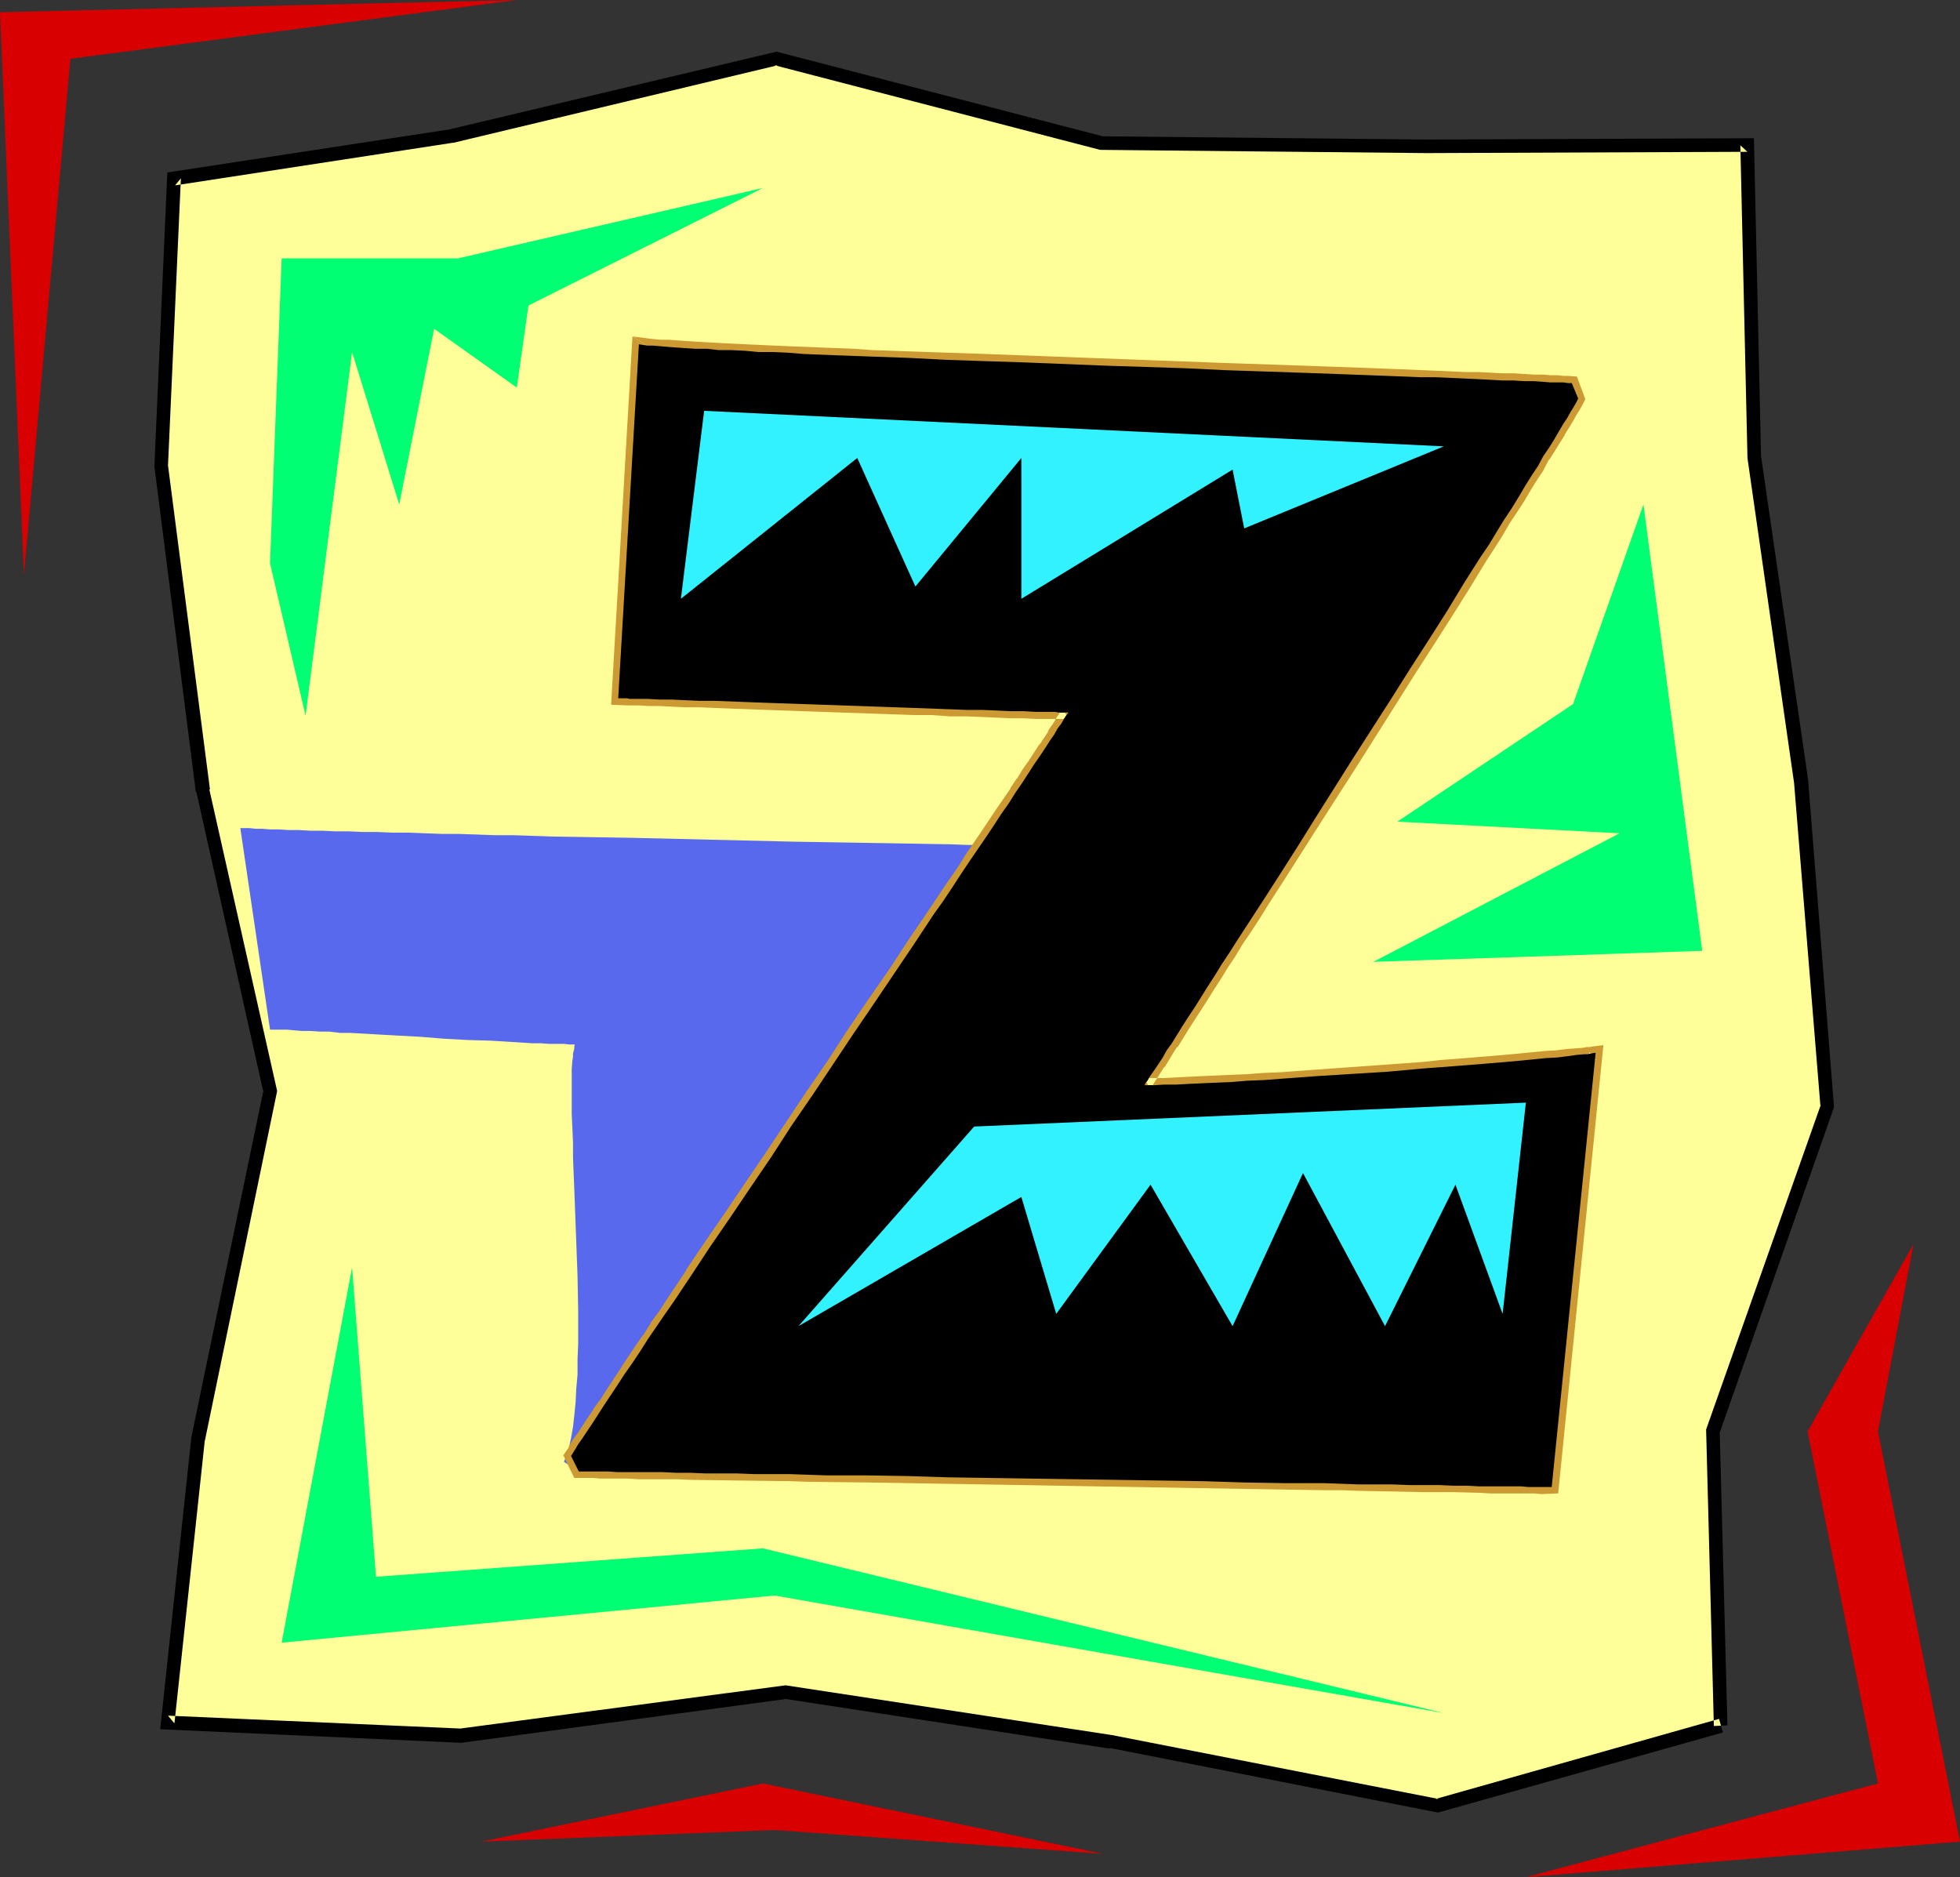
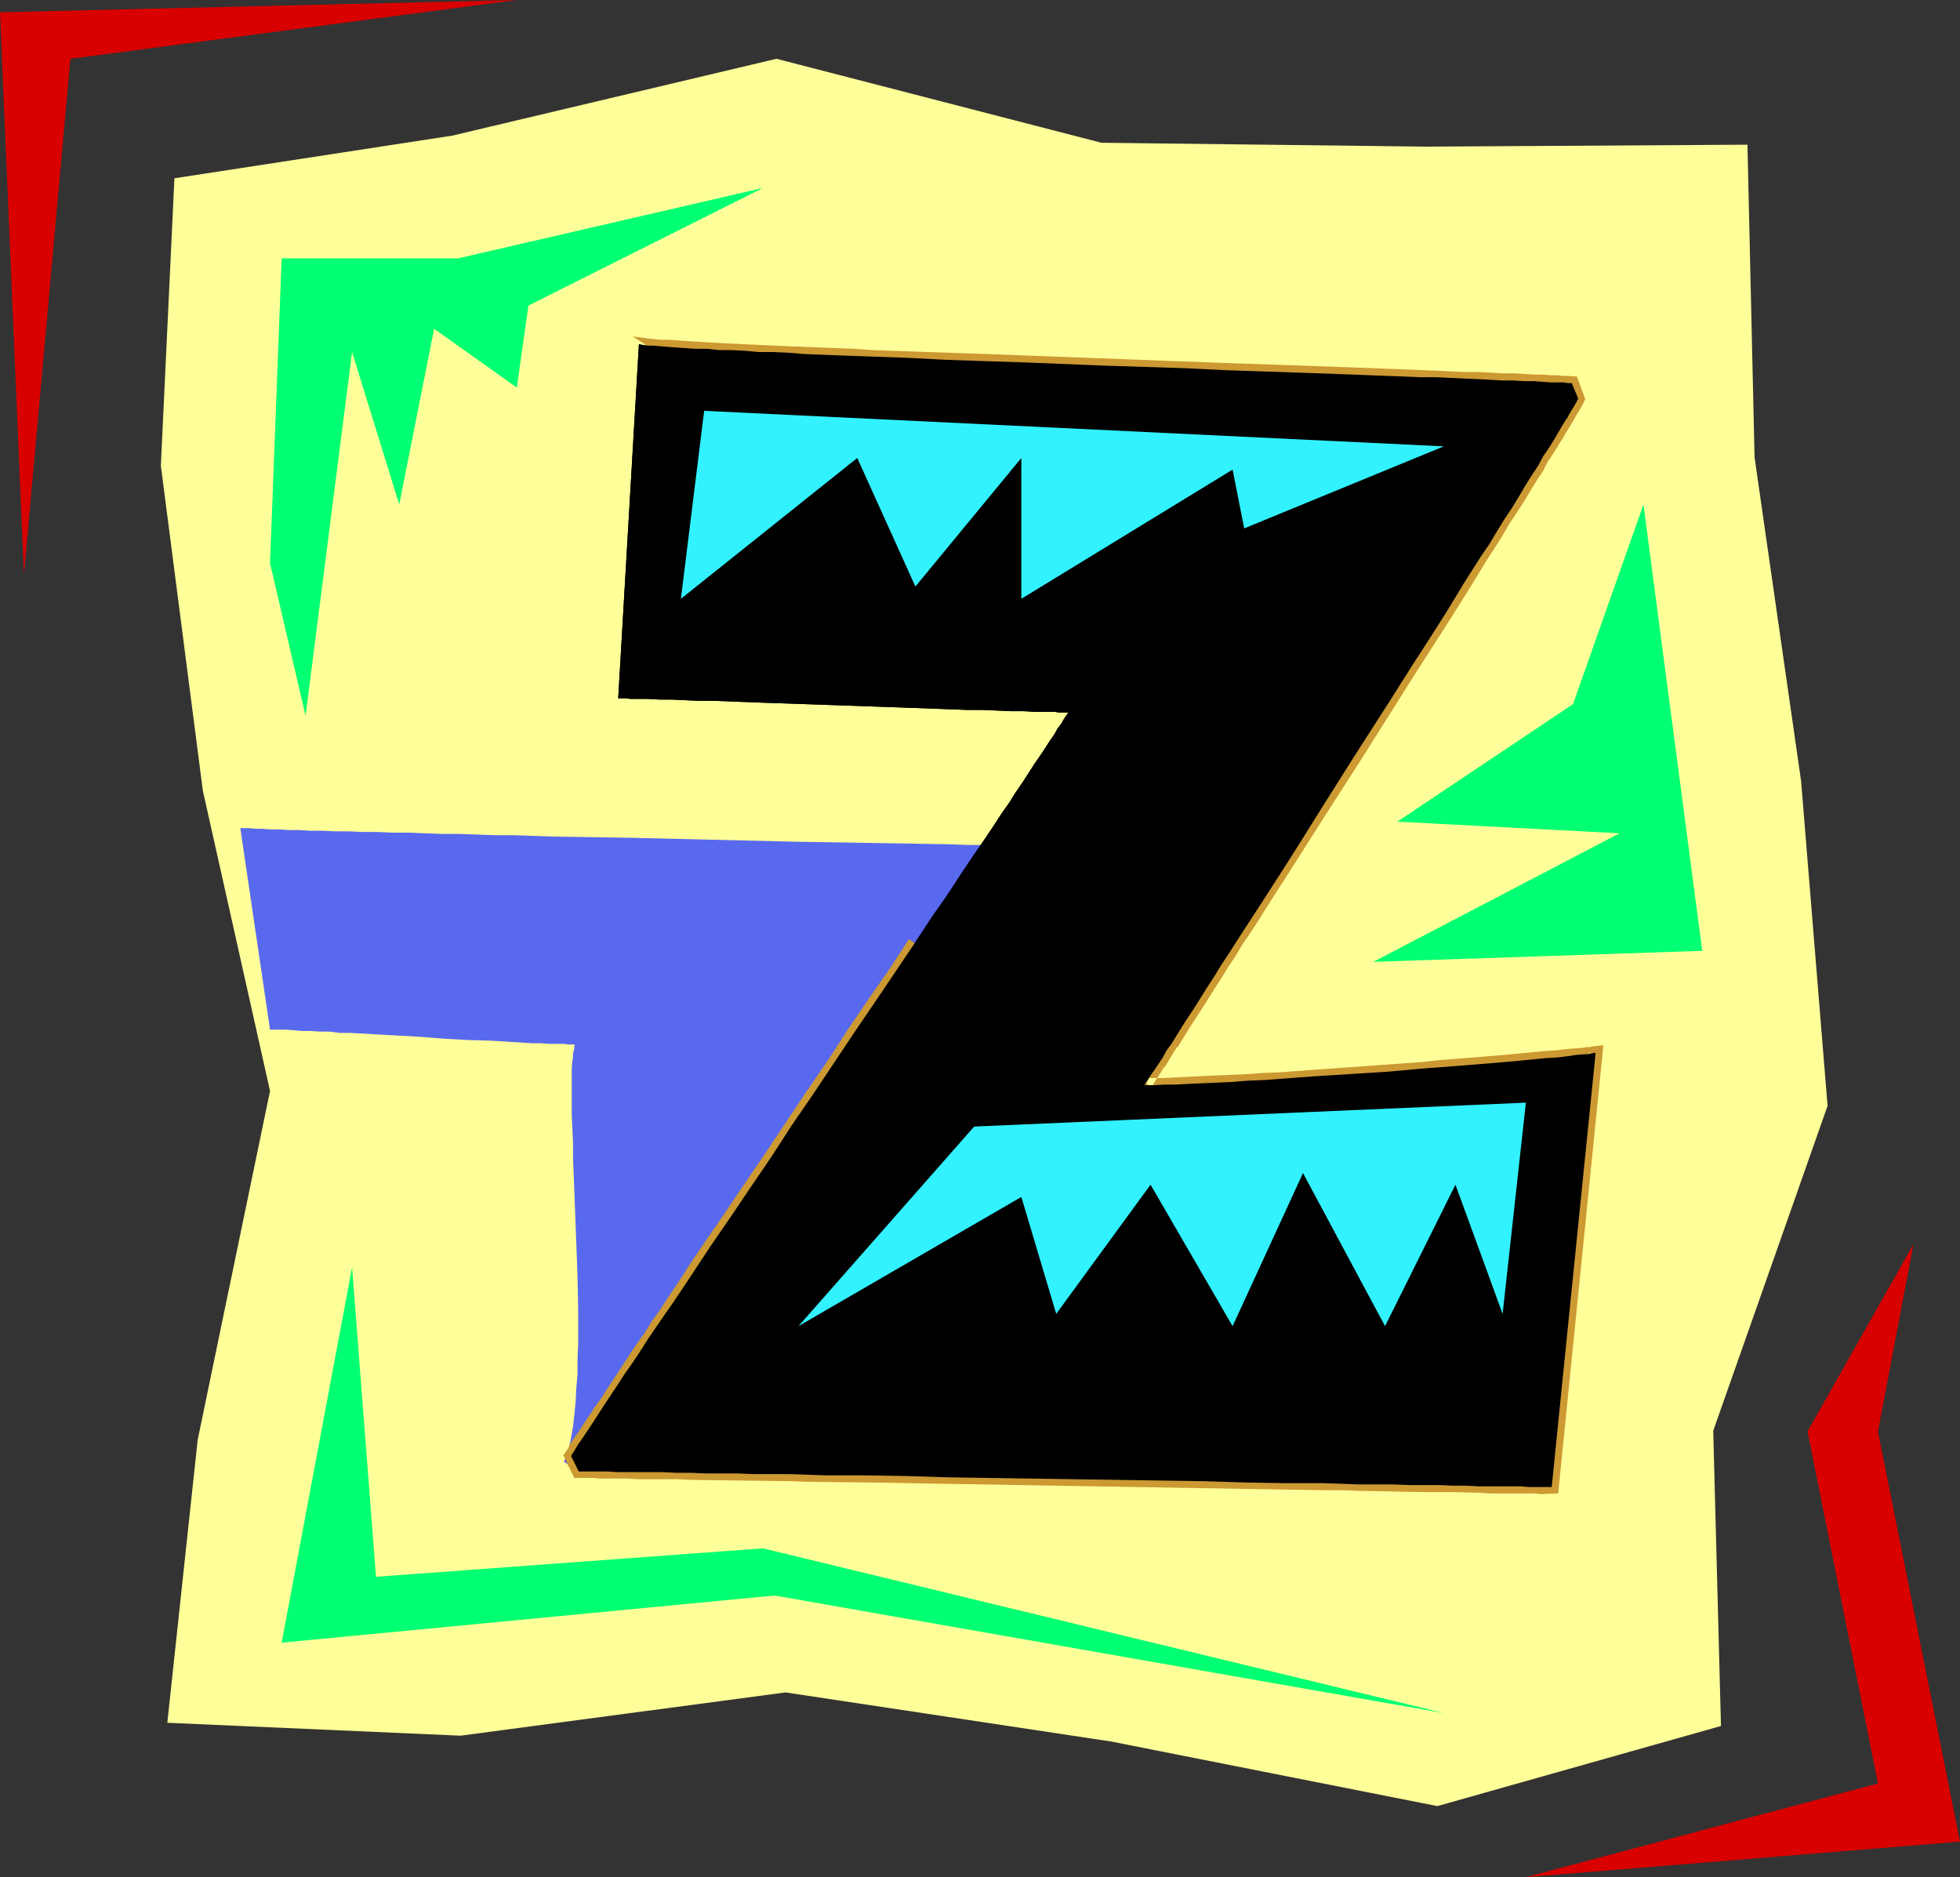
<svg xmlns="http://www.w3.org/2000/svg" xmlns:ns1="http://sodipodi.sourceforge.net/DTD/sodipodi-0.dtd" xmlns:ns2="http://www.inkscape.org/namespaces/inkscape" version="1.0" width="129.724mm" height="124.234mm" id="svg15" ns1:docname="Safari Z.wmf">
  <rect width="100%" height="100%" fill="#333333" stroke="none" />
  <ns1:namedview id="namedview15" pagecolor="#ffffff" bordercolor="#000000" borderopacity="0.25" ns2:showpageshadow="2" ns2:pageopacity="0.0" ns2:pagecheckerboard="0" ns2:deskcolor="#d1d1d1" ns2:document-units="mm" />
  <defs id="defs1">
    <pattern id="WMFhbasepattern" patternUnits="userSpaceOnUse" width="6" height="6" x="0" y="0" />
  </defs>
  <path style="fill:#ffff99;fill-opacity:1;fill-rule:evenodd;stroke:none" d="m 430.502,431.735 -1.939,-73.841 28.603,-81.274 -6.626,-81.274 L 438.905,114.397 437.128,36.193 356.812,36.678 275.528,35.709 194.243,14.704 113.12,33.931 43.632,44.595 40.238,116.497 50.742,197.771 l 16.806,75.134 -18.099,87.252 -7.595,70.771 73.366,3.232 81.285,-10.826 81.446,12.28 81.608,16.158 z" id="path1" />
  <path style="fill:#5969ee;fill-opacity:1;fill-rule:evenodd;stroke:none" d="m 60.115,207.143 h 0.97 1.293 l 1.616,0.162 h 1.616 l 1.939,0.162 h 2.262 l 2.424,0.162 h 2.586 l 2.747,0.162 h 3.07 l 3.232,0.162 h 3.394 l 3.555,0.162 h 3.555 l 3.878,0.162 h 4.04 l 4.04,0.162 4.363,0.162 h 4.202 l 4.525,0.162 4.525,0.162 h 4.686 l 9.534,0.323 9.858,0.162 10.019,0.162 20.362,0.485 20.362,0.485 10.019,0.162 9.858,0.162 9.534,0.162 9.373,0.162 4.363,0.162 h 4.363 l 4.363,0.162 4.04,0.162 h 4.04 l 3.878,0.162 h 3.555 3.555 l 3.394,0.162 3.232,0.162 h 3.07 2.747 l 2.747,0.162 h 2.424 l 2.101,0.162 h 2.101 1.616 1.616 1.293 l 0.97,0.162 2.909,2.101 -0.162,0.646 -0.323,0.646 -0.323,0.646 -0.323,0.808 -0.323,0.969 -0.485,0.969 -0.485,1.131 -0.485,1.131 -0.646,1.293 -0.646,1.293 -1.293,2.908 -1.616,3.232 -1.616,3.393 -1.616,3.555 -1.939,3.878 -1.939,3.878 -1.939,4.039 -4.202,8.402 -4.202,8.564 -4.202,8.402 -2.101,4.201 -1.939,3.878 -1.939,3.878 -1.939,3.878 -1.778,3.555 -1.616,3.232 -1.616,3.07 -1.454,2.908 -0.646,1.293 -0.646,1.131 -0.485,1.131 -0.646,1.131 -0.485,0.969 -0.485,0.808 -0.323,0.808 -0.323,0.646 -0.323,0.646 -0.323,0.485 -0.162,0.323 -0.162,0.162 h 2.262 2.747 2.909 l 3.07,-0.162 h 3.232 l 3.555,-0.162 3.717,-0.162 h 3.878 l 4.04,-0.162 4.202,-0.162 8.565,-0.323 17.614,-0.808 8.726,-0.323 4.202,-0.323 4.04,-0.162 4.04,-0.162 3.878,-0.162 3.717,-0.162 3.394,-0.162 3.232,-0.162 3.07,-0.323 h 2.747 l 2.586,-0.162 2.101,-0.162 1.939,-0.162 1.454,-0.162 h 0.646 0.646 l 27.149,61.884 h -4.202 -1.616 -4.363 l -2.424,-0.162 h -5.656 -3.07 -3.394 l -3.555,-0.162 h -3.717 -3.878 -4.04 -4.202 l -4.363,-0.162 h -4.525 -4.686 -4.686 l -4.848,-0.162 h -10.019 l -10.342,-0.162 h -10.504 l -10.666,-0.162 H 269.548 l -21.654,-0.323 h -10.666 l -10.504,-0.162 h -10.181 l -5.01,-0.162 h -4.848 l -4.686,-0.162 h -4.686 -4.525 -4.363 -4.202 l -4.202,-0.162 h -3.878 -3.717 -3.555 l -3.394,-0.162 h -6.141 -2.747 -4.848 -1.939 -5.494 v -0.162 l -3.232,-2.101 0.323,-0.808 0.323,-0.969 0.323,-0.969 0.323,-0.969 0.485,-2.262 0.485,-2.747 0.323,-2.908 0.323,-3.232 0.162,-3.393 0.323,-3.555 v -3.878 l 0.162,-3.878 v -8.24 l -0.162,-8.564 -0.323,-8.725 -0.323,-8.564 -0.162,-4.363 -0.162,-4.039 -0.162,-4.039 v -3.716 l -0.162,-3.716 -0.162,-3.393 v -3.232 -3.07 -2.585 -2.424 l 0.162,-2.101 0.162,-0.969 v -0.808 l 0.162,-0.646 0.162,-0.646 v -0.646 l 0.162,-0.323 h -1.293 l -1.454,-0.162 h -1.778 -1.939 l -2.101,-0.162 h -2.262 l -2.424,-0.162 -2.586,-0.162 -2.586,-0.162 -2.747,-0.162 -5.656,-0.162 -5.979,-0.323 -5.979,-0.485 -5.979,-0.323 -5.818,-0.323 -5.656,-0.323 h -2.586 l -2.586,-0.323 H 79.992 l -2.424,-0.162 h -2.101 l -1.939,-0.162 -1.778,-0.162 h -1.616 -1.454 -1.131 z" id="path2" />
-   <path style="fill:#000000;fill-opacity:1;fill-rule:evenodd;stroke:none" d="m 432.118,431.574 -1.939,-73.679 v 0.485 l 28.603,-81.435 -6.464,-81.597 v -0.162 L 440.521,114.074 v 0.162 l -1.778,-79.658 -81.931,0.323 -81.285,-0.808 h 0.323 L 194.243,12.926 112.635,32.316 h 0.162 l -70.942,10.826 -3.232,73.518 10.342,81.274 0.162,0.162 16.806,75.295 v -0.808 l -18.099,87.09 v 0.162 l -7.757,72.71 75.306,3.393 81.446,-10.987 h -0.485 l 81.285,12.441 v -0.162 l 82.093,16.158 71.266,-20.036 -0.97,-3.393 -70.942,20.036 h 0.808 l -81.769,-15.996 v 0 L 196.505,421.556 115.059,432.382 h 0.323 l -73.366,-3.232 1.616,1.939 7.595,-70.771 v 0.162 l 18.099,-87.575 -16.968,-75.457 h 0.162 L 42.016,116.336 v 0.323 l 3.232,-72.064 -1.454,1.777 69.488,-10.664 h 0.162 l 81.123,-19.389 h -0.808 l 81.446,21.167 81.608,0.808 80.315,-0.323 -1.778,-1.616 1.778,78.042 v 0.162 l 11.635,81.112 v -0.162 l 6.626,81.274 0.162,-0.646 -28.765,81.435 1.939,74.164 z" id="path3" />
  <path style="fill:#00ff72;fill-opacity:1;fill-rule:evenodd;stroke:none" d="M 190.849,47.019 114.574,64.631 H 70.458 l -2.909,76.265 8.888,38.132 11.635,-90.968 11.797,38.132 8.726,-43.949 20.685,14.704 2.909,-20.52 z" id="path4" />
  <path style="fill:#00ff72;fill-opacity:1;fill-rule:evenodd;stroke:none" d="m 411.11,126.192 14.706,111.65 -82.254,2.747 61.57,-32.154 -55.59,-2.908 43.955,-29.407 z" id="path5" />
  <path style="fill:#00ff72;fill-opacity:1;fill-rule:evenodd;stroke:none" d="m 361.176,428.504 -167.417,-29.407 -123.301,11.795 17.614,-93.877 5.979,77.396 96.798,-7.109 z" id="path6" />
  <path style="fill:#d80000;fill-opacity:1;fill-rule:evenodd;stroke:none" d="m 478.659,311.198 -26.502,46.858 17.614,88.06 -88.072,23.429 108.595,-8.887 L 469.771,358.056 Z" id="path7" />
  <path style="fill:#d80000;fill-opacity:1;fill-rule:evenodd;stroke:none" d="M 129.28,0 17.614,14.704 5.979,143.804 0,3.07 Z" id="path8" />
-   <path style="fill:#d80000;fill-opacity:1;fill-rule:evenodd;stroke:none" d="m 120.392,460.658 70.458,-14.542 85.163,17.612 -82.254,-5.978 z" id="path9" />
  <path style="fill:#000000;fill-opacity:1;fill-rule:evenodd;stroke:none" d="m 159.822,86.121 0.97,0.162 1.131,0.162 h 1.454 l 1.778,0.162 1.939,0.162 2.101,0.162 2.424,0.162 2.424,0.162 h 2.909 l 2.909,0.323 h 3.07 l 3.394,0.162 3.394,0.323 h 3.717 l 3.717,0.162 3.878,0.323 4.04,0.162 4.202,0.162 4.363,0.162 4.363,0.162 9.211,0.323 9.373,0.485 9.534,0.323 10.019,0.323 20.038,0.808 20.2,0.646 9.858,0.485 9.696,0.323 9.534,0.323 9.05,0.323 4.363,0.162 4.363,0.162 4.202,0.162 4.04,0.162 4.04,0.162 h 3.717 l 3.717,0.162 3.555,0.162 3.232,0.162 3.232,0.162 2.909,0.162 h 2.747 l 2.586,0.162 h 2.424 l 2.262,0.162 1.939,0.162 h 1.778 1.454 l 1.131,0.162 h 0.97 l 1.616,3.878 -0.485,0.969 -0.646,1.131 -0.808,1.293 -0.808,1.454 -0.97,1.454 -1.131,1.939 -1.131,1.939 -1.293,2.101 -1.454,2.101 -1.293,2.424 -1.616,2.424 -1.616,2.585 -1.616,2.747 -1.778,2.908 -1.939,2.908 -1.778,2.908 -1.939,3.232 -2.101,3.07 -4.202,6.625 -4.202,6.948 -4.525,7.109 -4.686,7.271 -4.686,7.433 -9.534,14.865 -9.373,14.865 -4.525,7.271 -4.525,7.109 -4.363,6.786 -2.101,3.232 -2.101,3.232 -2.101,3.232 -1.939,3.07 -1.939,2.908 -1.778,2.908 -1.778,2.747 -1.616,2.585 -1.616,2.585 -1.616,2.424 -1.454,2.262 -1.293,2.101 -1.293,2.101 -1.293,1.777 -0.97,1.777 -0.97,1.454 -0.97,1.454 -0.808,1.131 -0.646,0.969 -0.485,0.808 -0.485,0.646 -0.162,0.485 h 2.262 l 2.586,-0.162 h 2.909 l 3.07,-0.162 3.394,-0.162 3.717,-0.162 3.717,-0.162 4.04,-0.323 4.202,-0.162 4.202,-0.323 8.726,-0.646 18.099,-1.131 8.888,-0.808 4.363,-0.323 4.202,-0.323 4.04,-0.323 4.04,-0.323 3.717,-0.323 3.717,-0.323 3.232,-0.323 3.232,-0.323 2.909,-0.162 2.586,-0.323 2.262,-0.323 1.939,-0.162 h 0.808 l 0.808,-0.162 0.646,-0.162 h 0.485 l -10.989,108.58 h -2.586 -1.616 -1.616 l -1.939,-0.162 h -2.262 -2.586 -2.586 -2.909 l -3.07,-0.162 h -3.394 l -3.555,-0.162 h -3.717 -3.717 l -4.202,-0.162 h -4.202 -4.202 l -4.525,-0.162 -4.525,-0.162 h -4.848 -4.848 l -9.858,-0.162 -10.181,-0.323 -10.504,-0.162 -10.666,-0.162 -10.827,-0.162 -21.493,-0.323 -10.666,-0.162 -10.342,-0.323 -10.181,-0.162 h -4.848 -4.848 l -4.848,-0.162 -4.525,-0.162 h -4.525 -4.363 l -4.202,-0.162 h -4.04 -3.878 l -3.717,-0.162 h -3.555 l -3.394,-0.162 h -3.07 -3.07 -2.747 -2.424 l -2.262,-0.162 h -1.939 -1.778 -3.717 l -1.939,-3.878 0.808,-1.293 0.97,-1.616 1.131,-1.616 1.293,-1.939 1.293,-1.939 1.454,-2.262 1.454,-2.262 1.616,-2.424 1.616,-2.424 1.778,-2.747 1.939,-2.747 1.939,-2.908 1.939,-3.07 2.101,-3.07 2.101,-3.07 2.262,-3.232 2.262,-3.393 2.262,-3.393 4.686,-7.109 5.01,-7.271 5.01,-7.433 5.171,-7.594 5.01,-7.756 5.333,-7.756 5.171,-7.756 5.171,-7.756 5.171,-7.594 5.01,-7.433 5.01,-7.433 4.686,-7.109 2.424,-3.393 2.262,-3.393 2.101,-3.232 2.262,-3.393 2.101,-3.07 2.101,-3.07 1.939,-2.908 1.778,-2.747 1.939,-2.747 1.616,-2.585 1.778,-2.585 1.454,-2.262 1.454,-2.262 1.454,-2.101 1.293,-1.939 1.131,-1.777 1.131,-1.616 0.808,-1.454 0.97,-1.293 0.646,-1.131 0.646,-0.969 0.485,-0.646 h -2.424 l -0.97,-0.162 h -2.262 -2.586 l -2.909,-0.162 h -3.232 l -3.394,-0.162 -3.878,-0.162 h -3.878 l -4.202,-0.162 -4.363,-0.162 -4.363,-0.162 -9.211,-0.323 -9.373,-0.323 -9.373,-0.323 -9.211,-0.323 -4.363,-0.162 -4.202,-0.162 -4.202,-0.162 h -3.717 l -3.717,-0.162 -3.394,-0.162 h -3.07 l -2.909,-0.162 h -2.424 -2.101 l -0.808,-0.162 h -2.101 z" id="path10" />
  <path style="fill:#cc9932;fill-opacity:1;fill-rule:evenodd;stroke:none" d="m 161.6,86.282 -1.939,1.616 0.808,0.162 h 0.162 1.131 0.162 l 1.454,0.162 1.616,0.162 1.939,0.162 h 2.101 l 2.424,0.323 v 0 h 2.586 l 2.747,0.162 v 0 l 2.909,0.162 v 0 l 3.232,0.162 h -0.162 l 3.394,0.162 v 0 l 3.555,0.162 3.555,0.162 3.878,0.162 3.878,0.162 4.04,0.162 8.403,0.485 4.525,0.162 9.05,0.323 19.069,0.808 60.115,2.101 9.696,0.485 9.373,0.162 9.211,0.485 h 4.363 l 4.363,0.323 h 4.202 l 4.04,0.323 7.757,0.162 3.717,0.162 3.394,0.162 3.394,0.162 h 3.07 l 3.07,0.162 2.747,0.162 h 2.586 l 2.424,0.162 h 2.101 v 0 l 1.939,0.162 v 0 l 1.778,0.162 h 1.454 1.293 v 0 l 0.97,0.162 -1.616,-1.131 1.616,3.878 v -1.454 l -0.485,0.969 0.162,-0.162 -0.646,1.131 v 0 l -0.808,1.293 -0.808,1.454 v 0 l -0.97,1.616 v 0 l -1.131,1.939 v -0.162 l -1.131,1.939 v 0 l -1.293,2.101 v 0 l -1.454,2.101 v 0.162 l -1.293,2.424 V 115.528 l -1.616,2.424 -1.616,2.747 -1.616,2.585 -1.778,2.908 -1.939,2.908 -1.939,3.07 -1.778,3.07 -2.101,3.232 -4.202,6.625 -4.363,6.948 -4.363,7.109 -4.686,7.271 -4.686,7.271 -9.534,15.027 -9.373,14.865 -9.05,14.219 -4.363,6.786 -2.101,3.232 -2.101,3.393 -2.101,3.07 -1.939,3.07 -1.939,2.908 -1.778,2.908 -1.778,2.747 -1.616,2.747 -3.232,4.847 v 0 l -1.454,2.262 v 0 l -1.454,2.262 -1.131,1.939 v 0 l -1.293,1.777 v 0.162 l -1.131,1.616 -0.97,1.454 h 0.162 l -0.97,1.454 v 0 l -0.808,1.131 h 0.162 l -0.808,0.969 v 0 l -0.485,0.969 v 0 l -0.485,0.646 0.162,-0.162 -2.262,3.07 h 5.656 2.586 l 2.909,-0.162 3.232,-0.162 h 3.394 l 3.555,-0.162 3.878,-0.323 v 0 l 4.04,-0.162 4.04,-0.323 4.363,-0.162 8.726,-0.646 18.099,-1.293 8.888,-0.646 4.363,-0.323 4.202,-0.485 4.04,-0.162 h 0.162 l 3.878,-0.485 h -0.162 l 3.878,-0.323 3.555,-0.323 h 0.162 l 3.394,-0.162 3.07,-0.323 v 0 l 2.747,-0.323 h 0.162 l 2.586,-0.162 2.262,-0.323 1.939,-0.162 v 0 l 0.97,-0.162 h -0.162 0.646 0.162 l 0.808,-0.162 h -0.162 0.485 l -1.778,-1.939 -10.989,108.58 1.616,-1.454 h -2.586 v 0 l -1.454,-0.162 h -1.778 v 0 h -1.939 -2.262 v 0 l -2.424,-0.162 h -2.747 v 0 h -2.909 l -6.302,-0.162 h -0.162 l -7.272,-0.162 h -7.918 l -8.403,-0.162 v 0 l -4.525,-0.162 v 0 h -4.525 l -9.696,-0.162 h 0.162 l -10.019,-0.162 v 0 l -94.859,-1.616 -14.544,-0.162 h 0.162 l -4.686,-0.162 v 0 l -13.09,-0.162 -11.635,-0.162 -3.555,-0.162 v 0 l -6.464,-0.162 h -3.07 0.162 -2.747 -2.586 v 0 h -2.262 -1.939 v 0 l -1.778,-0.162 h -3.717 l 1.454,0.969 -1.939,-3.878 -0.162,1.777 0.97,-1.293 v -0.162 l 1.131,-1.454 0.97,-1.777 v 0.162 l 2.586,-3.878 v -0.162 l 1.454,-2.101 v 0 l 1.454,-2.262 v 0 l 1.616,-2.424 3.394,-5.17 v 0 l 1.939,-2.747 v 0 l 1.939,-2.908 v 0 l 1.939,-2.908 v -0.162 l 2.101,-3.07 v 0.162 l 2.101,-3.232 2.262,-3.232 2.262,-3.393 v -0.162 l 2.262,-3.393 v 0.162 l 4.686,-7.109 4.848,-7.271 5.01,-7.433 5.171,-7.594 5.171,-7.756 5.171,-7.756 5.333,-7.756 5.171,-7.756 5.171,-7.594 5.01,-7.433 4.848,-7.433 -2.747,-1.939 -4.848,7.433 -5.171,7.433 -5.171,7.594 -5.01,7.756 -5.333,7.756 -5.171,7.756 -5.171,7.756 -5.171,7.594 -5.01,7.433 -5.01,7.271 -4.686,6.948 v 0.162 l -2.262,3.393 v 0 l -2.262,3.393 -2.101,3.232 -2.262,3.07 v 0.162 l -1.939,3.07 v -0.162 l -2.101,3.07 v 0 l -1.939,2.908 v 0 l -1.778,2.747 v 0 l -3.394,5.17 -1.616,2.585 v -0.162 l -1.616,2.262 v 0.162 l -1.454,2.101 v 0 l -2.424,3.716 -0.162,0.162 -1.131,1.616 -0.97,1.616 h 0.162 l -1.454,2.101 2.747,5.655 h 4.848 -0.162 l 1.778,0.162 h 0.162 1.939 v 0 h 2.262 v 0 h 2.424 v 0 l 2.747,0.162 v 0 h 3.07 -0.162 6.464 0.162 l 3.555,0.162 11.635,0.162 13.09,0.162 v 0 l 4.525,0.162 v 0 l 14.544,0.162 94.859,1.616 v 0 l 9.858,0.162 v 0 l 9.696,0.162 h 4.525 v 0 l 4.363,0.162 h 0.162 l 8.403,0.162 7.918,0.162 h 7.272 v 0 l 6.464,0.162 2.747,0.162 h 0.162 2.586 v 0 h 2.586 v 0 h 2.262 -0.162 1.939 0.162 1.616 v 0 l 1.454,0.162 h 0.162 l 4.202,-0.162 11.312,-112.135 -2.586,0.323 h -0.162 l -0.646,0.162 h 0.162 -0.808 -0.162 l -0.808,0.162 h 0.162 l -2.101,0.162 -2.262,0.162 -2.586,0.323 h 0.162 l -2.909,0.162 v 0 l -3.232,0.323 -3.394,0.323 h 0.162 l -3.717,0.323 -3.717,0.323 v 0 l -4.04,0.323 h 0.162 l -4.202,0.323 -4.202,0.323 -4.363,0.485 -8.888,0.646 -18.099,1.293 -8.726,0.646 -4.202,0.162 -4.202,0.323 -4.04,0.162 h 0.162 l -3.878,0.162 -3.555,0.162 -3.394,0.162 -3.232,0.162 -2.909,0.162 h -2.424 v 0 h -2.262 l 1.293,2.747 0.323,-0.485 0.162,-0.162 0.323,-0.485 v 0 l 0.485,-0.808 v 0 l 0.646,-0.969 v 0 l 0.808,-1.293 v 0 l 0.808,-1.293 h 0.162 l 0.97,-1.616 0.97,-1.616 v 0 l 1.131,-1.777 h 0.162 l 1.293,-2.101 1.293,-2.101 v 0 l 1.454,-2.262 v 0 l 3.232,-5.009 1.616,-2.585 1.778,-2.747 1.778,-2.908 1.939,-2.908 1.939,-3.232 2.101,-3.07 2.101,-3.232 2.101,-3.393 4.363,-6.786 9.05,-14.219 9.534,-14.865 9.373,-14.865 4.686,-7.433 4.686,-7.271 4.525,-7.109 4.363,-6.948 4.04,-6.625 2.101,-3.232 1.939,-3.07 1.778,-3.07 1.939,-2.908 1.778,-2.747 1.616,-2.747 1.616,-2.585 1.616,-2.424 v -0.162 l 1.293,-2.424 v 0.162 l 1.454,-2.262 v 0 l 1.293,-2.101 v 0 l 1.131,-1.777 v -0.162 l 1.131,-1.777 v 0 l 0.97,-1.616 v 0 l 0.808,-1.454 0.808,-1.293 v 0 l 0.646,-1.131 v 0 l 0.808,-1.616 -2.101,-5.655 -2.101,-0.162 v 0 h -1.293 l -1.454,-0.162 h -1.778 v 0 l -1.778,-0.162 h -0.162 -2.101 l -2.424,-0.162 -2.586,-0.162 h -2.909 l -2.909,-0.162 -3.232,-0.162 h -3.232 l -3.555,-0.162 -3.555,-0.162 -7.757,-0.323 -4.202,-0.162 -4.04,-0.162 -4.363,-0.162 -4.525,-0.162 -9.05,-0.323 -9.534,-0.323 -9.534,-0.323 -60.115,-2.262 -19.069,-0.646 -9.211,-0.323 -4.363,-0.323 -8.403,-0.323 -4.04,-0.162 -4.04,-0.162 -3.717,-0.162 -3.555,-0.162 -3.555,-0.162 v 0 l -3.232,-0.162 h -0.162 l -3.07,-0.162 v 0 l -2.909,-0.162 v 0 l -2.747,-0.162 -2.586,-0.162 v 0 l -2.262,-0.162 -2.101,-0.162 h -2.101 l -1.616,-0.162 -1.454,-0.162 v 0 l -1.131,-0.162 v 0 l -2.747,-0.323 z" id="path11" />
-   <path style="fill:#cc9932;fill-opacity:1;fill-rule:evenodd;stroke:none" d="m 230.118,236.873 4.848,-7.109 2.262,-3.393 2.424,-3.393 2.101,-3.232 v -0.162 l 2.101,-3.232 v 0.162 l 2.262,-3.232 v 0 l 1.939,-3.07 v 0 l 1.939,-2.908 1.939,-2.747 1.939,-2.747 v 0 l 1.616,-2.747 v 0.162 l 1.616,-2.585 v 0 l 1.616,-2.262 1.454,-2.262 v 0 l 2.747,-4.039 v 0 l 2.101,-3.393 h 0.162 l 0.808,-1.454 v 0 l 0.808,-1.293 h 0.162 l 0.646,-1.131 v -0.162 l 0.646,-0.808 h -0.162 l 2.262,-3.393 h -5.494 0.162 -0.97 -2.424 0.162 l -2.586,-0.162 h -3.07 l -3.07,-0.162 h -3.555 l -7.757,-0.323 -4.202,-0.162 -4.202,-0.162 -4.525,-0.162 -18.584,-0.485 -9.373,-0.485 -9.05,-0.323 h -4.525 l -4.202,-0.162 -4.04,-0.162 -3.878,-0.162 -3.555,-0.162 h -3.555 l -3.07,-0.162 -2.747,-0.162 h -2.424 -2.262 0.162 -0.97 -2.101 l 1.616,1.777 5.333,-88.545 -3.394,-2.101 -5.333,92.099 3.878,0.162 h -0.162 0.808 0.162 2.101 v 0 l 2.424,0.162 h 2.747 l 3.232,0.162 3.394,0.162 h 3.555 l 3.878,0.162 4.04,0.162 4.363,0.162 4.363,0.162 9.05,0.323 9.373,0.323 18.584,0.646 h 4.525 l 4.363,0.323 h 4.04 l 7.757,0.323 3.555,0.162 h 3.232 l 2.909,0.162 h 2.586 v 0 h 2.262 -0.162 0.97 0.162 2.424 l -1.454,-2.585 -0.485,0.646 -0.162,0.162 -0.485,0.969 v -0.162 l -0.808,1.293 0.162,-0.162 -0.808,1.293 -0.162,0.162 -0.97,1.454 h 0.162 l -2.262,3.393 v -0.162 l -2.586,4.039 v 0 l -1.616,2.262 -1.454,2.424 v -0.162 l -1.616,2.424 v 0.162 l -1.778,2.585 v 0 l -1.778,2.585 -1.939,2.908 -1.939,2.908 v 0 l -2.101,3.07 v 0 l -2.101,3.07 v 0.162 l -2.101,3.232 v 0 l -2.262,3.232 -2.262,3.393 -2.262,3.393 -4.848,7.109 z" id="path12" />
  <path style="fill:#000000;fill-opacity:1;fill-rule:evenodd;stroke:none" d="m 159.822,86.121 0.97,0.162 1.131,0.162 h 1.454 l 1.778,0.162 1.939,0.162 2.101,0.162 2.424,0.162 2.424,0.162 h 2.909 l 2.909,0.323 h 3.07 l 3.394,0.162 3.394,0.323 h 3.717 l 3.717,0.162 3.878,0.323 4.04,0.162 4.202,0.162 4.363,0.162 4.363,0.162 9.211,0.323 9.373,0.485 9.534,0.323 10.019,0.323 20.038,0.808 20.2,0.646 9.858,0.485 9.696,0.323 9.534,0.323 9.05,0.323 4.363,0.162 4.363,0.162 4.202,0.162 4.04,0.162 4.04,0.162 h 3.717 l 3.717,0.162 3.555,0.162 3.232,0.162 3.232,0.162 2.909,0.162 h 2.747 l 2.586,0.162 h 2.424 l 2.262,0.162 1.939,0.162 h 1.778 1.454 l 1.131,0.162 h 0.97 l 1.616,3.878 -0.485,0.969 -0.646,1.131 -0.808,1.293 -0.808,1.454 -0.97,1.454 -1.131,1.939 -1.131,1.939 -1.293,2.101 -1.454,2.101 -1.293,2.424 -1.616,2.424 -1.616,2.585 -1.616,2.747 -1.778,2.908 -1.939,2.908 -1.778,2.908 -1.939,3.232 -2.101,3.07 -4.202,6.625 -4.202,6.948 -4.525,7.109 -4.686,7.271 -4.686,7.433 -9.534,14.865 -9.373,14.865 -4.525,7.271 -4.525,7.109 -4.363,6.786 -2.101,3.232 -2.101,3.232 -2.101,3.232 -1.939,3.07 -1.939,2.908 -1.778,2.908 -1.778,2.747 -1.616,2.585 -1.616,2.585 -1.616,2.424 -1.454,2.262 -1.293,2.101 -1.293,2.101 -1.293,1.777 -0.97,1.777 -0.97,1.454 -0.97,1.454 -0.808,1.131 -0.646,0.969 -0.485,0.808 -0.485,0.646 -0.162,0.485 h 2.262 l 2.586,-0.162 h 2.909 l 3.07,-0.162 3.394,-0.162 3.717,-0.162 3.717,-0.162 4.04,-0.323 4.202,-0.162 4.202,-0.323 8.726,-0.646 18.099,-1.131 8.888,-0.808 4.363,-0.323 4.202,-0.323 4.04,-0.323 4.04,-0.323 3.717,-0.323 3.717,-0.323 3.232,-0.323 3.232,-0.323 2.909,-0.162 2.586,-0.323 2.262,-0.323 1.939,-0.162 h 0.808 l 0.808,-0.162 0.646,-0.162 h 0.485 l -10.989,108.58 h -2.586 -1.616 -1.616 l -1.939,-0.162 h -2.262 -2.586 -2.586 -2.909 l -3.07,-0.162 h -3.394 l -3.555,-0.162 h -3.717 -3.717 l -4.202,-0.162 h -4.202 -4.202 l -4.525,-0.162 -4.525,-0.162 h -4.848 -4.848 l -9.858,-0.162 -10.181,-0.323 -10.504,-0.162 -10.666,-0.162 -10.827,-0.162 -21.493,-0.323 -10.666,-0.162 -10.342,-0.323 -10.181,-0.162 h -4.848 -4.848 l -4.848,-0.162 -4.525,-0.162 h -4.525 -4.363 l -4.202,-0.162 h -4.04 -3.878 l -3.717,-0.162 h -3.555 l -3.394,-0.162 h -3.07 -3.07 -2.747 -2.424 l -2.262,-0.162 h -1.939 -1.778 -3.717 l -1.939,-3.878 0.808,-1.293 0.97,-1.616 1.131,-1.616 1.293,-1.939 1.293,-1.939 1.454,-2.262 1.454,-2.262 1.616,-2.424 1.616,-2.424 1.778,-2.747 1.939,-2.747 1.939,-2.908 1.939,-3.07 2.101,-3.07 2.101,-3.07 2.262,-3.232 2.262,-3.393 2.262,-3.393 4.686,-7.109 5.01,-7.271 5.01,-7.433 5.171,-7.594 5.01,-7.756 5.333,-7.756 5.171,-7.756 5.171,-7.756 5.171,-7.594 5.01,-7.433 5.01,-7.433 4.686,-7.109 2.424,-3.393 2.262,-3.393 2.101,-3.232 2.262,-3.393 2.101,-3.07 2.101,-3.07 1.939,-2.908 1.778,-2.747 1.939,-2.747 1.616,-2.585 1.778,-2.585 1.454,-2.262 1.454,-2.262 1.454,-2.101 1.293,-1.939 1.131,-1.777 1.131,-1.616 0.808,-1.454 0.97,-1.293 0.646,-1.131 0.646,-0.969 0.485,-0.646 h -2.424 l -0.97,-0.162 h -2.262 -2.586 l -2.909,-0.162 h -3.232 l -3.394,-0.162 -3.878,-0.162 h -3.878 l -4.202,-0.162 -4.363,-0.162 -4.363,-0.162 -9.211,-0.323 -9.373,-0.323 -9.373,-0.323 -9.211,-0.323 -4.363,-0.162 -4.202,-0.162 -4.202,-0.162 h -3.717 l -3.717,-0.162 -3.394,-0.162 h -3.07 l -2.909,-0.162 h -2.424 -2.101 l -0.808,-0.162 h -2.101 z" id="path13" />
  <path style="fill:#32f2ff;fill-opacity:1;fill-rule:evenodd;stroke:none" d="m 170.326,149.782 5.818,-47.019 185.032,8.887 -49.934,20.52 -2.909,-14.704 -52.843,32.316 v -35.224 l -26.502,32.154 -14.544,-32.154 z" id="path14" />
  <path style="fill:#32f2ff;fill-opacity:1;fill-rule:evenodd;stroke:none" d="m 381.699,275.813 -138.006,5.978 -43.955,49.927 55.752,-32.316 8.726,29.246 23.594,-32.316 20.523,35.386 17.614,-38.294 20.523,38.294 17.614,-35.386 11.797,32.316 z" id="path15" />
</svg>